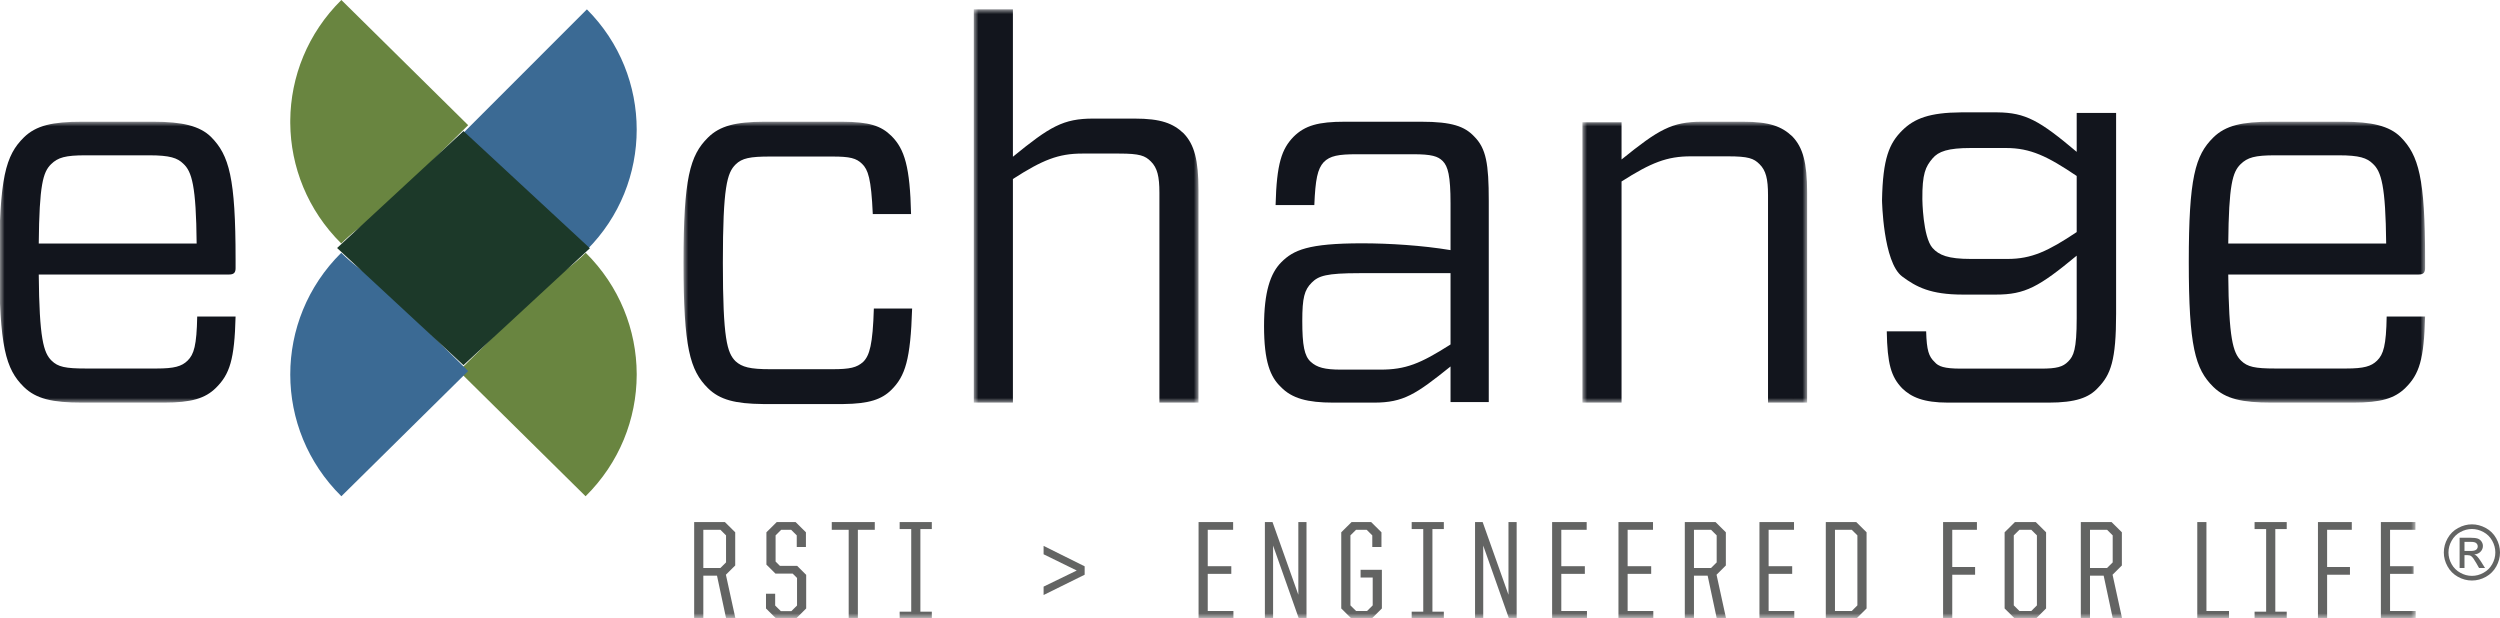
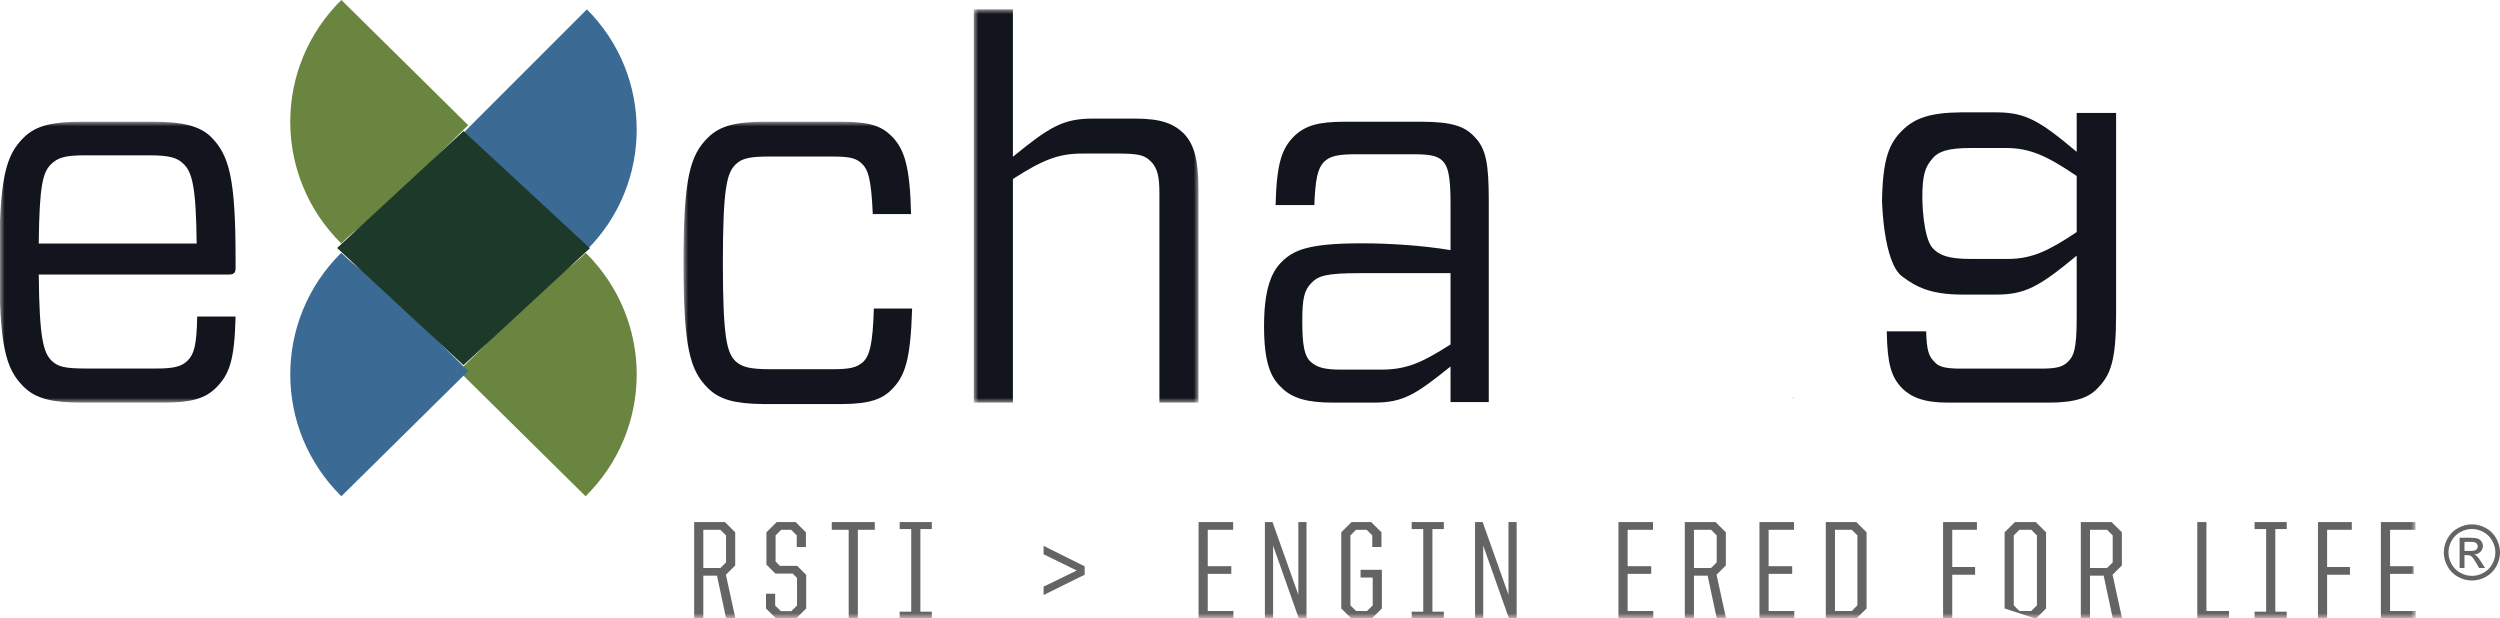
<svg xmlns="http://www.w3.org/2000/svg" xmlns:xlink="http://www.w3.org/1999/xlink" width="267px" height="66px" viewBox="0 0 267 66" version="1.1">
  <title>RSTI_Exchange_Logo_OFFICIAL</title>
  <defs>
    <polygon id="path-1" points="0 0 24 0 24 42 0 42" />
-     <polygon id="path-3" points="0 0 24 0 24 30 0 30" />
    <polygon id="path-5" points="0 0 259 0 259 30 0 30" />
    <polygon id="path-7" points="0 0 185 0 185 53 0 53" />
  </defs>
  <g id="Page-1" stroke="none" stroke-width="1" fill="none" fill-rule="evenodd">
    <g id="Desktop-HD-Copy-6" transform="translate(-135, -79)">
      <g id="RSTI_Exchange_Logo_OFFICIAL" transform="translate(135, 79)">
        <path d="M62.681,1 C69.773,8.091 69.773,19.592 62.679,26.683 C55.589,33.772 44.093,33.772 37,26.683 L62.681,1" id="Fill-1" fill="#3B6A94" />
        <path d="M62.556,27 C62.549,27.005 62.545,27.009 62.54,27.014 C61.449,28.091 60.255,29.008 58.992,29.762 L49,39.629 L62.54,53 C66.164,49.423 67.982,44.743 68,40.057 L68,39.924 C67.982,35.245 66.167,30.573 62.556,27" id="Fill-2" fill="#698540" />
        <path d="M36.444,27 C29.181,34.185 29.186,45.823 36.458,53 L50,39.629 L40.003,29.757 C38.74,29.003 37.549,28.091 36.458,27.014 C36.454,27.009 36.448,27.005 36.444,27" id="Fill-3" fill="#3B6A94" />
        <path d="M36.458,0 L36.458,0 C32.855,3.559 31.034,8.209 31,12.871 L31,13.144 C31.034,17.8 32.851,22.444 36.444,26 C36.448,25.995 36.454,25.99 36.458,25.985 C37.55,24.907 38.741,23.993 40.003,23.24 L50,13.37 L36.458,0" id="Fill-4" fill="#698540" />
        <polyline id="Fill-5" fill="#1C3929" points="49.499 39 36 26.486 49.499 14 63 26.513 49.499 39" />
        <polygon id="Fill-6" fill="#1D1B1A" points="191.485 42.53 191.515 42.53 191.515 42.47 191.485 42.47" />
        <g id="Group-9" transform="translate(104, 1)">
          <mask id="mask-2" fill="white">
            <use xlink:href="#path-1" />
          </mask>
          <g id="Clip-8" />
          <path d="M4.179,0 L0,0 L0,42.001 L4.179,42 L4.179,18.117 C7.342,16.081 9.037,15.401 11.576,15.401 L15.531,15.401 C17.733,15.401 18.299,15.626 18.919,16.249 C19.6,16.928 19.825,17.837 19.825,19.589 L19.825,42 L24,42 L24,19.306 C24,16.081 23.551,14.437 22.421,13.25 C21.293,12.175 19.992,11.665 17.169,11.665 L12.765,11.665 C9.544,11.665 8.132,12.516 4.179,15.74 L4.179,0" id="Fill-7" fill="#12151D" mask="url(#mask-2)" />
        </g>
        <path d="M143.225,39.476 C141.49,39.476 140.651,39.252 139.98,38.635 C139.308,38.019 139.084,36.902 139.084,34.27 C139.084,31.804 139.308,30.965 140.093,30.184 C140.821,29.455 141.658,29.174 145.183,29.174 L154.917,29.174 L154.917,36.788 C151.672,38.86 150.108,39.476 147.422,39.476 L143.225,39.476 Z M151.786,13 L143.615,13 C140.821,13 139.365,13.391 138.135,14.623 C136.905,15.908 136.344,17.424 136.233,21.898 L140.37,21.898 C140.483,19.157 140.709,18.038 141.379,17.31 C142.048,16.638 142.947,16.473 144.903,16.473 L150.947,16.473 C152.903,16.473 153.575,16.692 154.079,17.197 C154.64,17.757 154.917,18.766 154.917,21.733 L154.917,26.712 C151.899,26.21 148.373,25.986 145.464,25.986 C139.698,25.986 138.135,26.712 136.847,28.002 C135.672,29.174 135,31.189 135,34.829 C135,38.635 135.672,40.257 136.791,41.323 C137.967,42.553 139.646,43 142.386,43 L146.75,43 C149.884,43 151.224,42.109 154.917,39.139 L154.917,42.944 L159,42.944 L159,21.453 C159,17.477 158.723,15.854 157.437,14.568 C156.429,13.505 155.087,13 151.786,13 L151.786,13 Z" id="Fill-10" fill="#12151D" />
        <g id="Group-13" transform="translate(169, 13)">
          <mask id="mask-4" fill="white">
            <use xlink:href="#path-3" />
          </mask>
          <g id="Clip-12" />
          <path d="M17.17,0 L12.765,0 C9.543,0 8.133,0.842 4.181,4.033 L4.181,0.057 L0,0.057 L0,30.001 L4.181,30 L4.181,6.381 C7.341,4.367 9.037,3.696 11.577,3.696 L15.531,3.696 C17.735,3.696 18.301,3.917 18.918,4.533 C19.6,5.206 19.824,6.104 19.824,7.837 L19.824,30 L24.001,30 L24.001,7.556 C24.001,4.367 23.55,2.744 22.421,1.569 C21.293,0.504 19.992,0 17.17,0 L17.17,0 Z" id="Fill-11" fill="#12151D" mask="url(#mask-4)" />
        </g>
        <polygon id="Fill-14" fill="#0F100F" points="191.485 42.53 191.515 42.53 191.515 42.47 191.485 42.47" />
        <g id="Group-18" transform="translate(0, 13)">
          <mask id="mask-6" fill="white">
            <use xlink:href="#path-5" />
          </mask>
          <g id="Clip-16" />
-           <path d="M237.977,13.009 C238.035,6.731 238.434,5.384 239.289,4.541 C240.03,3.812 240.827,3.587 242.991,3.587 L249.771,3.587 C251.993,3.587 252.789,3.87 253.416,4.484 C254.329,5.325 254.782,6.844 254.844,13.009 L237.977,13.009 Z M250.228,0 L242.591,0 C239.459,0 237.696,0.392 236.384,1.682 C234.445,3.587 233.762,6.001 233.762,14.973 C233.762,24.001 234.445,26.414 236.384,28.32 C237.696,29.608 239.459,30 242.591,30 L251.364,30 C254.271,30 255.754,29.552 256.894,28.431 C258.376,26.973 258.887,25.403 259,20.803 L254.897,20.803 C254.844,23.891 254.556,24.842 253.872,25.514 C253.247,26.131 252.45,26.357 250.57,26.357 L242.991,26.357 C240.827,26.357 240.03,26.188 239.342,25.514 C238.489,24.675 238.035,23.16 237.977,16.317 L258.317,16.317 C258.83,16.317 259,16.093 259,15.646 L259,14.694 C259,6.001 258.317,3.587 256.379,1.626 C255.184,0.448 253.302,0 250.228,0 L250.228,0 Z" id="Fill-15" fill="#12151D" mask="url(#mask-6)" />
          <path d="M4.139,13.009 C4.198,6.731 4.595,5.384 5.449,4.541 C6.189,3.812 6.988,3.587 9.153,3.587 L15.931,3.587 C18.155,3.587 18.951,3.87 19.577,4.484 C20.492,5.325 20.947,6.844 21.002,13.009 L4.139,13.009 Z M16.389,0 L8.754,0 C5.622,0 3.854,0.392 2.543,1.682 C0.606,3.587 -0.076,6.001 -0.076,14.973 C-0.076,24.001 0.606,26.414 2.543,28.32 C3.854,29.608 5.622,30 8.754,30 L17.528,30 C20.435,30 21.914,29.552 23.054,28.431 C24.534,26.973 25.047,25.403 25.16,20.803 L21.062,20.803 C21.002,23.891 20.719,24.842 20.035,25.514 C19.408,26.131 18.61,26.357 16.733,26.357 L9.153,26.357 C6.988,26.357 6.189,26.188 5.507,25.514 C4.652,24.675 4.198,23.16 4.139,16.317 L24.48,16.317 C24.99,16.317 25.16,16.093 25.16,15.646 L25.16,14.694 C25.16,6.001 24.48,3.587 22.541,1.626 C21.345,0.448 19.466,0 16.389,0 L16.389,0 Z" id="Fill-17" fill="#12151D" mask="url(#mask-6)" />
        </g>
        <path d="M210.487,27.655 C208.044,27.655 207.078,27.246 206.394,26.484 C205.35,25.292 205.308,21.294 205.308,21.294 C205.286,18.534 205.649,17.802 206.394,16.92 C207.026,16.171 208.044,15.807 210.487,15.807 L214.237,15.807 C216.85,15.807 218.671,16.687 221.791,18.793 L221.791,24.786 C218.724,26.834 216.964,27.655 214.405,27.655 L210.487,27.655 Z M213.316,12 L209.428,12 C206.102,12.026 204.459,12.639 203.156,13.932 C201.77,15.309 201.084,16.92 201,21.381 C201,21.381 201.106,28.007 203.156,29.531 C204.654,30.644 206.169,31.462 209.635,31.462 L213.157,31.462 C216.284,31.462 217.76,30.642 221.791,27.304 L221.791,33.98 C221.791,37.377 221.454,38.023 220.886,38.604 C220.316,39.192 219.635,39.369 217.988,39.369 L209.406,39.369 C207.644,39.369 207.019,39.135 206.623,38.667 C205.996,38.079 205.769,37.436 205.713,35.387 L201.507,35.387 C201.564,38.84 201.965,40.247 203.156,41.476 C204.123,42.412 205.429,43 208.044,43 L218.783,43 C221.68,43 223.102,42.471 224.067,41.416 C225.43,40.012 226,38.487 226,33.513 L226,12.06 L221.791,12.06 L221.791,16.219 C217.832,12.88 216.334,12.029 213.316,12 L213.316,12 Z" id="Fill-19" fill="#12151D" />
        <g id="Group-44" transform="translate(73, 13)">
          <mask id="mask-8" fill="white">
            <use xlink:href="#path-7" />
          </mask>
          <g id="Clip-21" />
          <path d="M16.963,0 L8.581,0 C5.595,0.017 3.888,0.425 2.611,1.692 C0.681,3.604 0,6.03 0,15.047 C0,24.122 0.681,26.547 2.611,28.46 C3.873,29.708 5.553,30.122 8.473,30.151 L17.093,30.151 C19.799,30.121 21.159,29.666 22.205,28.631 C23.678,27.164 24.246,25.417 24.415,19.95 L20.327,19.95 C20.214,23.783 19.873,24.967 19.194,25.643 C18.509,26.262 17.772,26.431 15.899,26.431 L9.255,26.431 C7.097,26.431 6.248,26.206 5.561,25.584 C4.656,24.684 4.202,23.22 4.202,15.047 C4.202,6.932 4.656,5.466 5.561,4.564 C6.248,3.889 7.097,3.718 9.255,3.718 L15.899,3.718 C17.772,3.718 18.455,3.889 19.079,4.506 C19.705,5.129 20.044,6.03 20.214,9.864 L24.302,9.864 C24.188,4.846 23.621,2.929 22.205,1.52 C21.092,0.423 19.822,0.017 16.963,0" id="Fill-20" fill="#12151D" mask="url(#mask-8)" />
          <path d="M3.939,47.661 L4.541,47.064 L4.541,44.178 L3.939,43.58 L2.115,43.58 L2.115,47.661 L3.939,47.661 Z M1.137,42.758 L4.42,42.758 L5.521,43.849 L5.521,47.392 L4.526,48.38 L5.551,53.075 L4.556,53.075 L3.576,48.484 L2.115,48.484 L2.115,53.075 L1.137,53.075 L1.137,42.758 L1.137,42.758 Z" id="Fill-22" fill="#636463" mask="url(#mask-8)" />
          <polyline id="Fill-23" fill="#636463" mask="url(#mask-8)" points="8.808 51.983 8.808 50.413 9.788 50.413 9.788 51.67 10.391 52.267 11.52 52.267 12.123 51.67 12.123 48.724 11.656 48.26 9.818 48.26 8.853 47.302 8.853 43.849 9.954 42.758 11.972 42.758 13.073 43.849 13.073 45.419 12.093 45.419 12.093 44.178 11.49 43.58 10.435 43.58 9.833 44.178 9.833 46.973 10.299 47.437 12.138 47.437 13.101 48.395 13.101 51.983 12.002 53.075 9.908 53.075 8.808 51.983" />
          <polyline id="Fill-24" fill="#636463" mask="url(#mask-8)" points="17.64 43.58 15.832 43.58 15.832 42.758 20.427 42.758 20.427 43.58 18.62 43.58 18.62 53.075 17.64 53.075 17.64 43.58" />
          <polyline id="Fill-25" fill="#636463" mask="url(#mask-8)" points="23.083 52.327 24.319 52.327 24.319 43.505 23.083 43.505 23.083 42.758 26.518 42.758 26.518 43.505 25.297 43.505 25.297 52.327 26.518 52.327 26.518 53.075 23.083 53.075 23.083 52.327" />
          <polyline id="Fill-26" fill="#636463" mask="url(#mask-8)" points="38.456 50.548 38.456 49.651 41.997 47.931 38.456 46.197 38.456 45.3 42.841 47.483 42.841 48.38 38.456 50.548" />
          <polyline id="Fill-27" fill="#636463" mask="url(#mask-8)" points="55.007 42.758 58.698 42.758 58.698 43.58 55.987 43.58 55.987 47.468 58.503 47.468 58.503 48.29 55.987 48.29 55.987 52.253 58.729 52.253 58.729 53.075 55.007 53.075 55.007 42.758" />
          <polyline id="Fill-28" fill="#636463" mask="url(#mask-8)" points="62.09 42.758 62.906 42.758 65.662 50.518 65.662 42.758 66.535 42.758 66.535 53.075 65.722 53.075 62.966 45.269 62.966 53.075 62.09 53.075 62.09 42.758" />
          <polyline id="Fill-29" fill="#636463" mask="url(#mask-8)" points="70.246 51.983 70.246 43.849 71.347 42.758 73.441 42.758 74.54 43.849 74.54 45.419 73.56 45.419 73.56 44.178 72.958 43.58 71.828 43.58 71.225 44.178 71.225 51.654 71.828 52.253 73.004 52.253 73.605 51.654 73.605 48.679 72.31 48.679 72.31 47.856 74.585 47.856 74.585 51.983 73.486 53.075 71.347 53.075 70.246 51.983" />
          <polyline id="Fill-30" fill="#636463" mask="url(#mask-8)" points="77.768 52.327 79.003 52.327 79.003 43.505 77.768 43.505 77.768 42.758 81.202 42.758 81.202 43.505 79.983 43.505 79.983 52.327 81.202 52.327 81.202 53.075 77.768 53.075 77.768 52.327" />
          <polyline id="Fill-31" fill="#636463" mask="url(#mask-8)" points="84.535 42.758 85.349 42.758 88.105 50.518 88.105 42.758 88.979 42.758 88.979 53.075 88.165 53.075 85.409 45.269 85.409 53.075 84.535 53.075 84.535 42.758" />
-           <polyline id="Fill-32" fill="#636463" mask="url(#mask-8)" points="92.766 42.758 96.458 42.758 96.458 43.58 93.747 43.58 93.747 47.468 96.262 47.468 96.262 48.29 93.747 48.29 93.747 52.253 96.488 52.253 96.488 53.075 92.766 53.075 92.766 42.758" />
          <polyline id="Fill-33" fill="#636463" mask="url(#mask-8)" points="99.851 42.758 103.541 42.758 103.541 43.58 100.831 43.58 100.831 47.468 103.347 47.468 103.347 48.29 100.831 48.29 100.831 52.253 103.573 52.253 103.573 53.075 99.851 53.075 99.851 42.758" />
          <path d="M109.739,47.661 L110.341,47.064 L110.341,44.178 L109.739,43.58 L107.916,43.58 L107.916,47.661 L109.739,47.661 Z M106.937,42.758 L110.221,42.758 L111.321,43.849 L111.321,47.392 L110.327,48.38 L111.351,53.075 L110.356,53.075 L109.377,48.484 L107.916,48.484 L107.916,53.075 L106.937,53.075 L106.937,42.758 L106.937,42.758 Z" id="Fill-34" fill="#636463" mask="url(#mask-8)" />
          <polyline id="Fill-35" fill="#636463" mask="url(#mask-8)" points="114.909 42.758 118.601 42.758 118.601 43.58 115.889 43.58 115.889 47.468 118.405 47.468 118.405 48.29 115.889 48.29 115.889 52.253 118.631 52.253 118.631 53.075 114.909 53.075 114.909 42.758" />
          <path d="M124.767,52.253 L125.369,51.654 L125.369,44.178 L124.767,43.58 L122.975,43.58 L122.975,52.253 L124.767,52.253 Z M121.995,42.758 L125.25,42.758 L126.35,43.849 L126.35,51.983 L125.25,53.075 L121.995,53.075 L121.995,42.758 L121.995,42.758 Z" id="Fill-36" fill="#636463" mask="url(#mask-8)" />
          <polyline id="Fill-37" fill="#636463" mask="url(#mask-8)" points="134.521 42.758 138.136 42.758 138.136 43.58 135.501 43.58 135.501 47.557 137.94 47.557 137.94 48.38 135.501 48.38 135.501 53.075 134.521 53.075 134.521 42.758" />
-           <path d="M143.941,52.253 L144.543,51.654 L144.543,44.178 L143.941,43.58 L142.676,43.58 L142.072,44.178 L142.072,51.654 L142.676,52.253 L143.941,52.253 Z M141.093,51.983 L141.093,43.849 L142.194,42.758 L144.422,42.758 L145.522,43.849 L145.522,51.983 L144.422,53.075 L142.194,53.075 L141.093,51.983 L141.093,51.983 Z" id="Fill-38" fill="#636463" mask="url(#mask-8)" />
+           <path d="M143.941,52.253 L144.543,51.654 L144.543,44.178 L143.941,43.58 L142.676,43.58 L142.072,44.178 L142.072,51.654 L142.676,52.253 L143.941,52.253 Z M141.093,51.983 L141.093,43.849 L142.194,42.758 L144.422,42.758 L145.522,43.849 L145.522,51.983 L144.422,53.075 L141.093,51.983 L141.093,51.983 Z" id="Fill-38" fill="#636463" mask="url(#mask-8)" />
          <path d="M152.034,47.661 L152.636,47.064 L152.636,44.178 L152.034,43.58 L150.212,43.58 L150.212,47.661 L152.034,47.661 Z M149.231,42.758 L152.517,42.758 L153.616,43.849 L153.616,47.392 L152.622,48.38 L153.646,53.075 L152.651,53.075 L151.672,48.484 L150.212,48.484 L150.212,53.075 L149.231,53.075 L149.231,42.758 L149.231,42.758 Z" id="Fill-39" fill="#636463" mask="url(#mask-8)" />
          <polyline id="Fill-40" fill="#636463" mask="url(#mask-8)" points="161.669 42.758 162.648 42.758 162.648 52.253 165.059 52.253 165.059 53.075 161.669 53.075 161.669 42.758" />
          <polyline id="Fill-41" fill="#636463" mask="url(#mask-8)" points="167.789 52.327 169.023 52.327 169.023 43.505 167.789 43.505 167.789 42.758 171.223 42.758 171.223 43.505 170.003 43.505 170.003 52.327 171.223 52.327 171.223 53.075 167.789 53.075 167.789 52.327" />
          <polyline id="Fill-42" fill="#636463" mask="url(#mask-8)" points="174.557 42.758 178.172 42.758 178.172 43.58 175.536 43.58 175.536 47.557 177.976 47.557 177.976 48.38 175.536 48.38 175.536 53.075 174.557 53.075 174.557 42.758" />
          <polyline id="Fill-43" fill="#636463" mask="url(#mask-8)" points="181.278 42.758 184.97 42.758 184.97 43.58 182.258 43.58 182.258 47.468 184.774 47.468 184.774 48.29 182.258 48.29 182.258 52.253 185 52.253 185 53.075 181.278 53.075 181.278 42.758" />
        </g>
        <path d="M263.207,58.843 L263.838,58.843 C264.14,58.843 264.345,58.797 264.457,58.708 C264.567,58.617 264.622,58.499 264.622,58.349 C264.622,58.254 264.595,58.169 264.542,58.093 C264.489,58.018 264.415,57.961 264.322,57.924 C264.227,57.886 264.054,57.869 263.798,57.869 L263.207,57.869 L263.207,58.843 Z M262.686,60.659 L262.686,57.43 L263.794,57.43 C264.173,57.43 264.449,57.462 264.618,57.52 C264.788,57.581 264.922,57.684 265.023,57.832 C265.124,57.981 265.175,58.139 265.175,58.306 C265.175,58.542 265.089,58.747 264.921,58.922 C264.753,59.097 264.53,59.195 264.252,59.216 C264.366,59.264 264.457,59.321 264.526,59.387 C264.656,59.515 264.815,59.728 265.004,60.028 L265.397,60.659 L264.761,60.659 L264.474,60.15 C264.249,59.751 264.067,59.5 263.93,59.4 C263.834,59.325 263.695,59.288 263.512,59.288 L263.207,59.288 L263.207,60.659 L262.686,60.659 Z M264.002,56.497 C263.58,56.497 263.169,56.605 262.771,56.82 C262.371,57.037 262.06,57.345 261.835,57.748 C261.609,58.148 261.497,58.566 261.497,59.002 C261.497,59.434 261.607,59.849 261.828,60.245 C262.049,60.641 262.36,60.95 262.758,61.169 C263.155,61.392 263.569,61.502 264.002,61.502 C264.434,61.502 264.849,61.392 265.247,61.169 C265.643,60.95 265.952,60.641 266.172,60.245 C266.392,59.849 266.502,59.434 266.502,59.002 C266.502,58.566 266.389,58.148 266.167,57.748 C265.941,57.345 265.631,57.037 265.23,56.82 C264.83,56.605 264.42,56.497 264.002,56.497 Z M264.002,56 C264.506,56 264.997,56.129 265.476,56.388 C265.956,56.645 266.33,57.017 266.598,57.496 C266.866,57.979 267,58.48 267,59.002 C267,59.519 266.867,60.016 266.605,60.492 C266.339,60.97 265.97,61.34 265.494,61.605 C265.019,61.868 264.52,62 264.002,62 C263.482,62 262.984,61.868 262.509,61.605 C262.031,61.34 261.662,60.97 261.398,60.492 C261.132,60.016 261,59.519 261,59.002 C261,58.48 261.133,57.979 261.403,57.496 C261.672,57.017 262.046,56.645 262.527,56.388 C263.006,56.129 263.497,56 264.002,56 L264.002,56 Z" id="Fill-45" fill="#636463" />
      </g>
    </g>
  </g>
</svg>